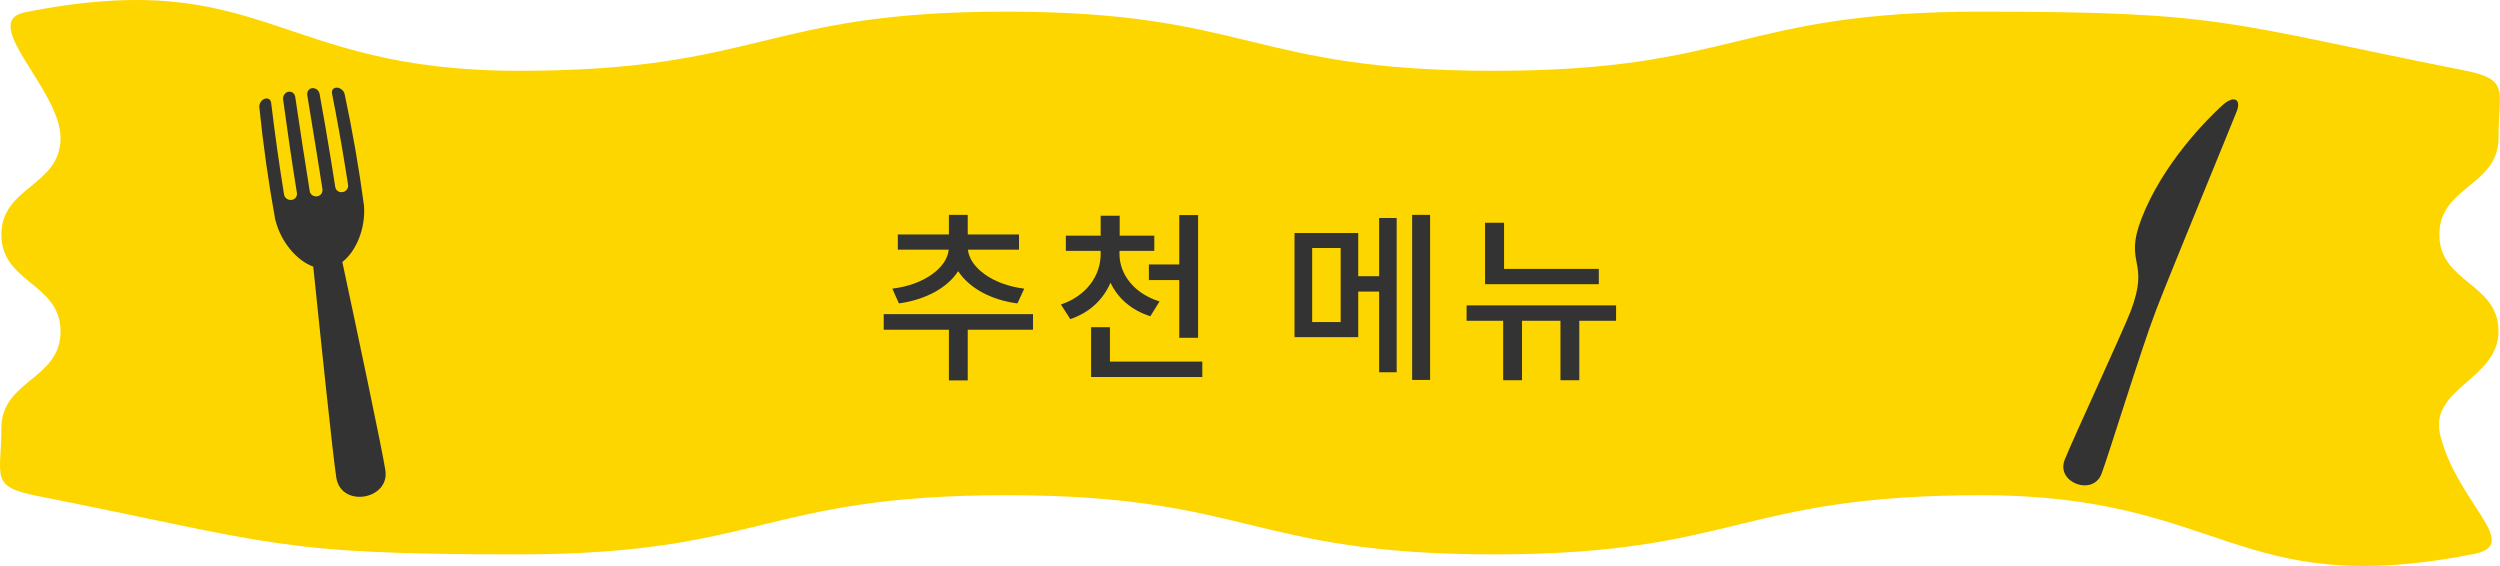
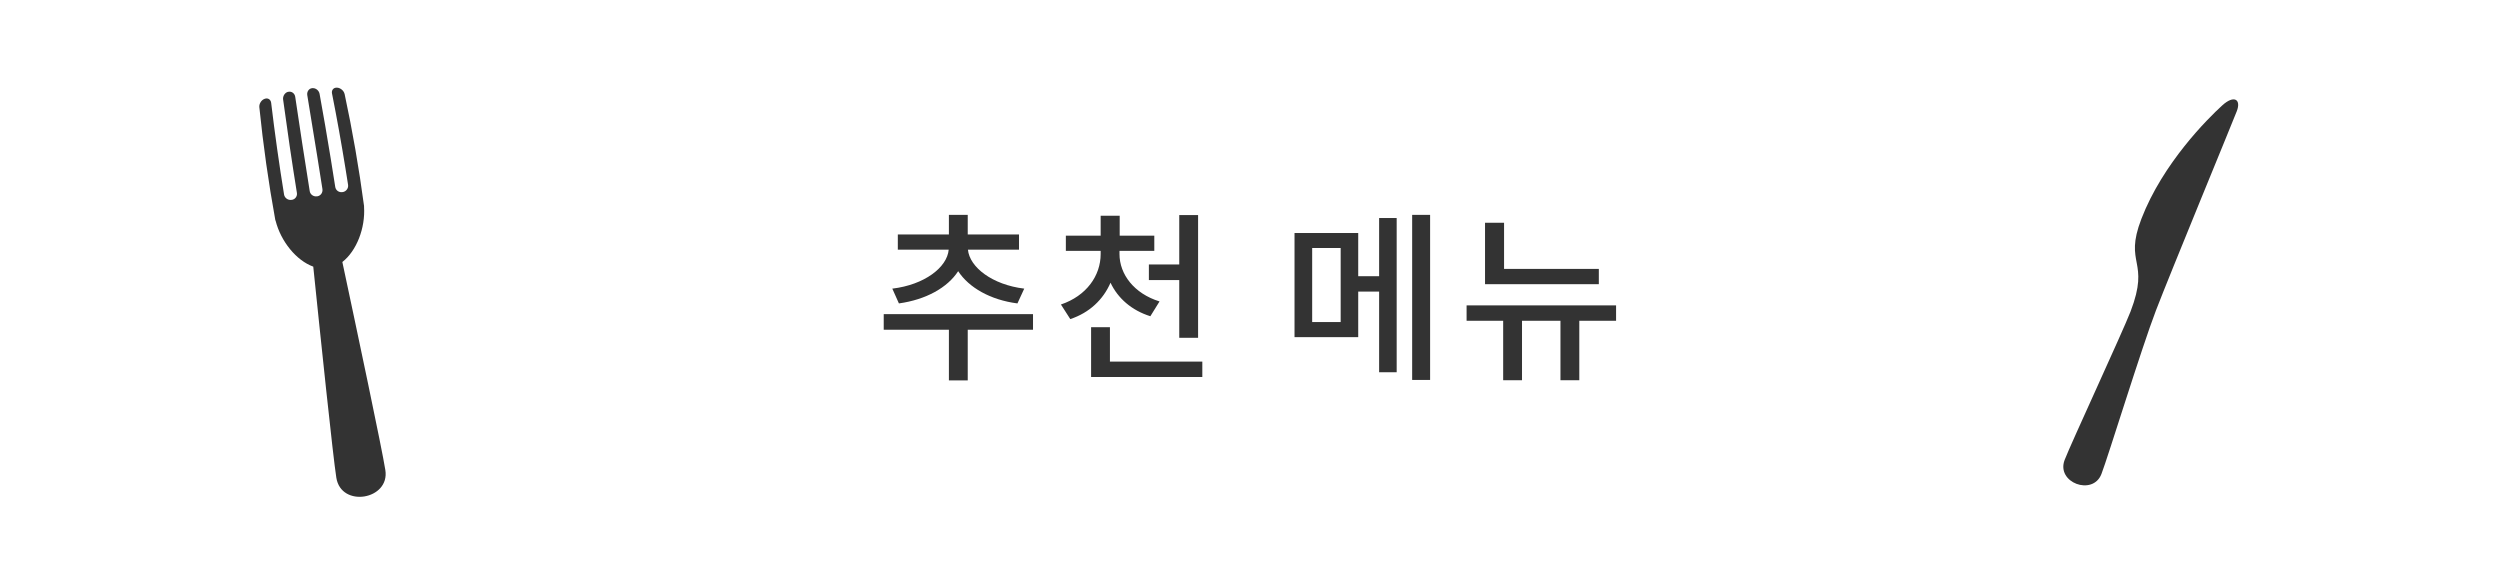
<svg xmlns="http://www.w3.org/2000/svg" id="_レイヤー_2" data-name="レイヤー_2" viewBox="0 0 253.53 57.4">
  <defs>
    <style>
      .cls-1 {
        fill: #fdd600;
      }

      .cls-2 {
        fill: #333;
      }
    </style>
  </defs>
  <g id="_メインコンテンツ" data-name="メインコンテンツ">
    <g>
-       <path class="cls-1" d="M250.97,56.16c-24.25,4.81-25.31-5.94-50.03-5.94-24.72,0-24.72,6-49.45,6-24.72,0-24.72-6-49.45-6-24.73,0-24.73,6-49.45,6s-24.62-1.13-48.87-5.94c-4.81-.95-3.58-1.96-3.58-6.86s6-4.9,6-9.81S.14,28.71.14,23.8s6-4.91,6-9.81S-2.26,2.19,2.56,1.24C26.81-3.57,27.86,7.18,52.59,7.18S77.31,1.18,102.03,1.18s24.72,6,49.45,6,24.73-6,49.45-6,24.62,1.13,48.87,5.94c4.81.95,3.58,1.96,3.58,6.86s-6,4.9-6,9.81,6,4.9,6,9.8-7.1,5.78-5.91,10.54c1.71,6.84,8.31,11.07,3.49,12.03Z" />
      <g>
        <path class="cls-2" d="M104.76,33.44h-6.62v5.14h-1.91v-5.14h-6.61v-1.58h15.14v1.58ZM90.5,29.27c3.25-.39,5.55-2.15,5.71-3.95h-5.16v-1.54h5.18v-1.99h1.91v1.99h5.2v1.54h-5.18c.17,1.78,2.47,3.56,5.71,3.95l-.69,1.5c-2.73-.35-4.92-1.6-6.01-3.27-1.08,1.67-3.27,2.89-6.01,3.27l-.67-1.5Z" />
        <path class="cls-2" d="M116.66,32.07c-1.89-.59-3.3-1.82-4.04-3.4-.74,1.71-2.13,3.04-4.08,3.69l-.95-1.48c2.58-.87,4.03-2.91,4.03-5.12v-.32h-3.53v-1.54h3.53v-2.02h1.93v2.02h3.51v1.54h-3.53v.32c0,2.06,1.48,4.01,4.06,4.81l-.93,1.5ZM121.93,36.67v1.56h-11.28v-5.05h1.91v3.49h9.37ZM119.59,26.82v-5.01h1.91v12.45h-1.91v-5.86h-3.08v-1.58h3.08Z" />
        <path class="cls-2" d="M139.86,22.11h1.78v15.64h-1.78v-8.18h-2.12v4.62h-6.46v-10.56h6.46v4.38h2.12v-5.9ZM135.96,25.15h-2.89v7.51h2.89v-7.51ZM145.03,21.79v16.74h-1.82v-16.74h1.82Z" />
        <path class="cls-2" d="M163.89,32.53h-3.73v6.03h-1.91v-6.03h-3.9v6.03h-1.91v-6.03h-3.71v-1.56h15.16v1.56ZM162.14,28.82h-11.54v-6.23h1.93v4.68h9.61v1.56Z" />
      </g>
      <path class="cls-2" d="M34.94,9.52c-.07-.32-.41-.61-.75-.63-.01,0-.02,0-.03,0-.34-.02-.56.26-.49.59.5,2.51.95,5.04,1.36,7.57.09.56.18,1.13.27,1.7.05.34-.19.67-.54.73-.01,0-.02,0-.03,0-.35.06-.67-.17-.73-.51-.15-.96-.3-1.93-.46-2.89,0,0,0,0,0,0-.36-2.19-.73-4.38-1.13-6.56-.06-.34-.39-.61-.72-.58-.01,0-.02,0-.03,0-.33.03-.55.35-.5.7.34,2.04.67,4.09,1,6.13.18,1.14.36,2.27.54,3.41.05.35-.18.68-.53.73-.01,0-.02,0-.03,0-.35.05-.68-.19-.73-.53-.51-3.18-1-6.37-1.47-9.56-.05-.35-.36-.58-.69-.51-.01,0-.02,0-.03,0-.32.07-.55.43-.51.77.43,3.17.89,6.32,1.4,9.48.06.34-.18.67-.53.71-.01,0-.02,0-.03,0-.35.05-.68-.2-.74-.53-.5-3.09-.94-6.2-1.31-9.31-.04-.34-.33-.53-.65-.41,0,0-.02,0-.03.01-.32.12-.55.5-.52.83.39,3.84.93,7.66,1.62,11.45,0,.03.02.05.03.07.53,2.1,2.1,4.04,3.82,4.66.74,7.18,2,19.28,2.34,21.41.49,3.08,5.45,2.23,4.97-.78-.35-2.22-2.86-14.06-4.36-21.1,1.44-1.12,2.34-3.44,2.2-5.59,0-.03.01-.06,0-.09-.51-3.82-1.17-7.62-1.98-11.4Z" />
      <path class="cls-2" d="M218.64,31.48c1.46-3.8,7.74-19.02,8.2-20.21.46-1.19-.28-1.68-1.49-.57-1.45,1.32-6.02,5.86-8.19,11.5-1.81,4.71.93,4.11-1.1,9.4-.78,2.02-6.05,13.4-6.68,15.04-.89,2.31,2.86,3.69,3.73,1.43.66-1.7,4.07-12.79,5.53-16.59Z" />
    </g>
  </g>
</svg>